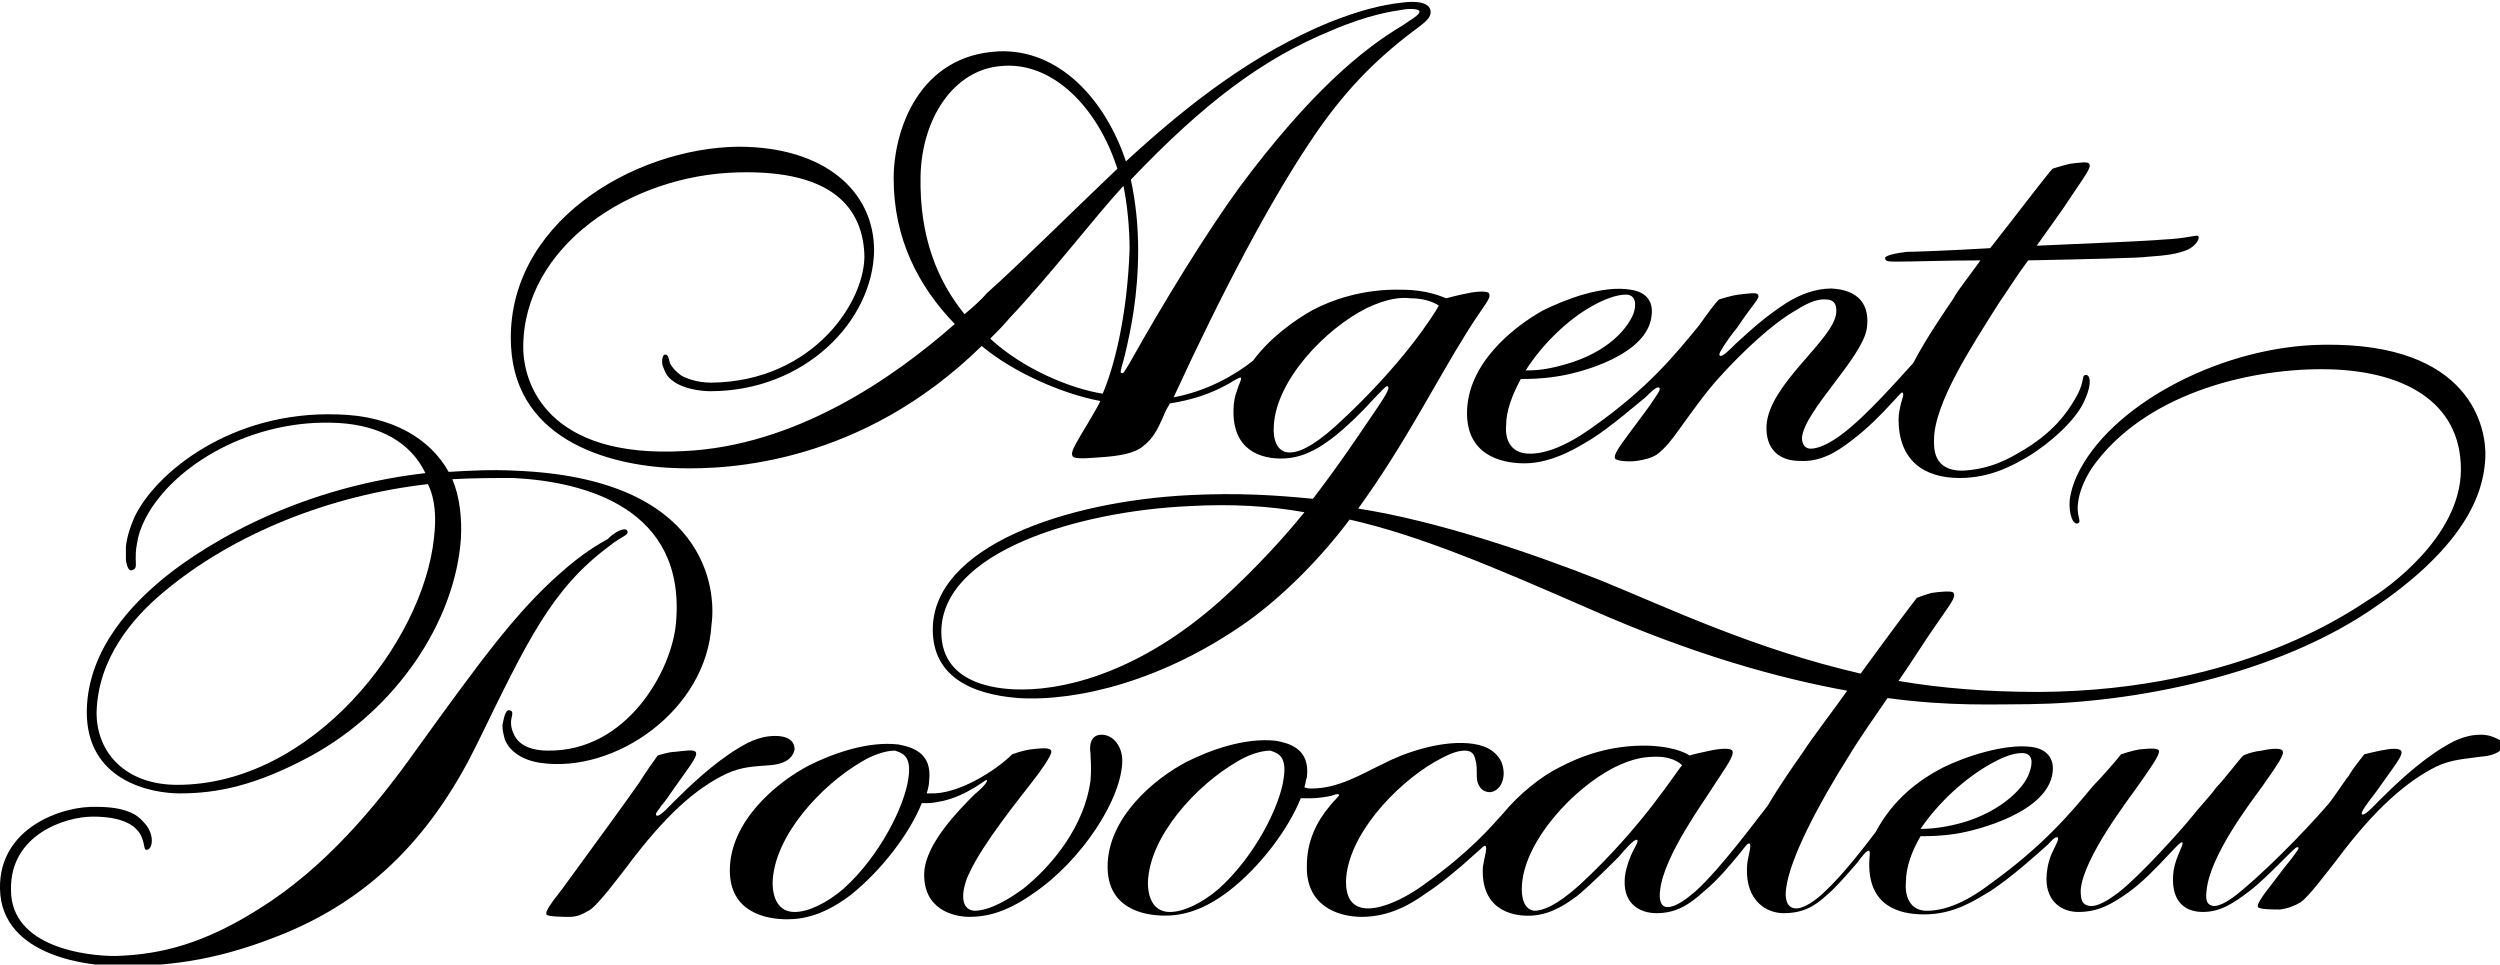
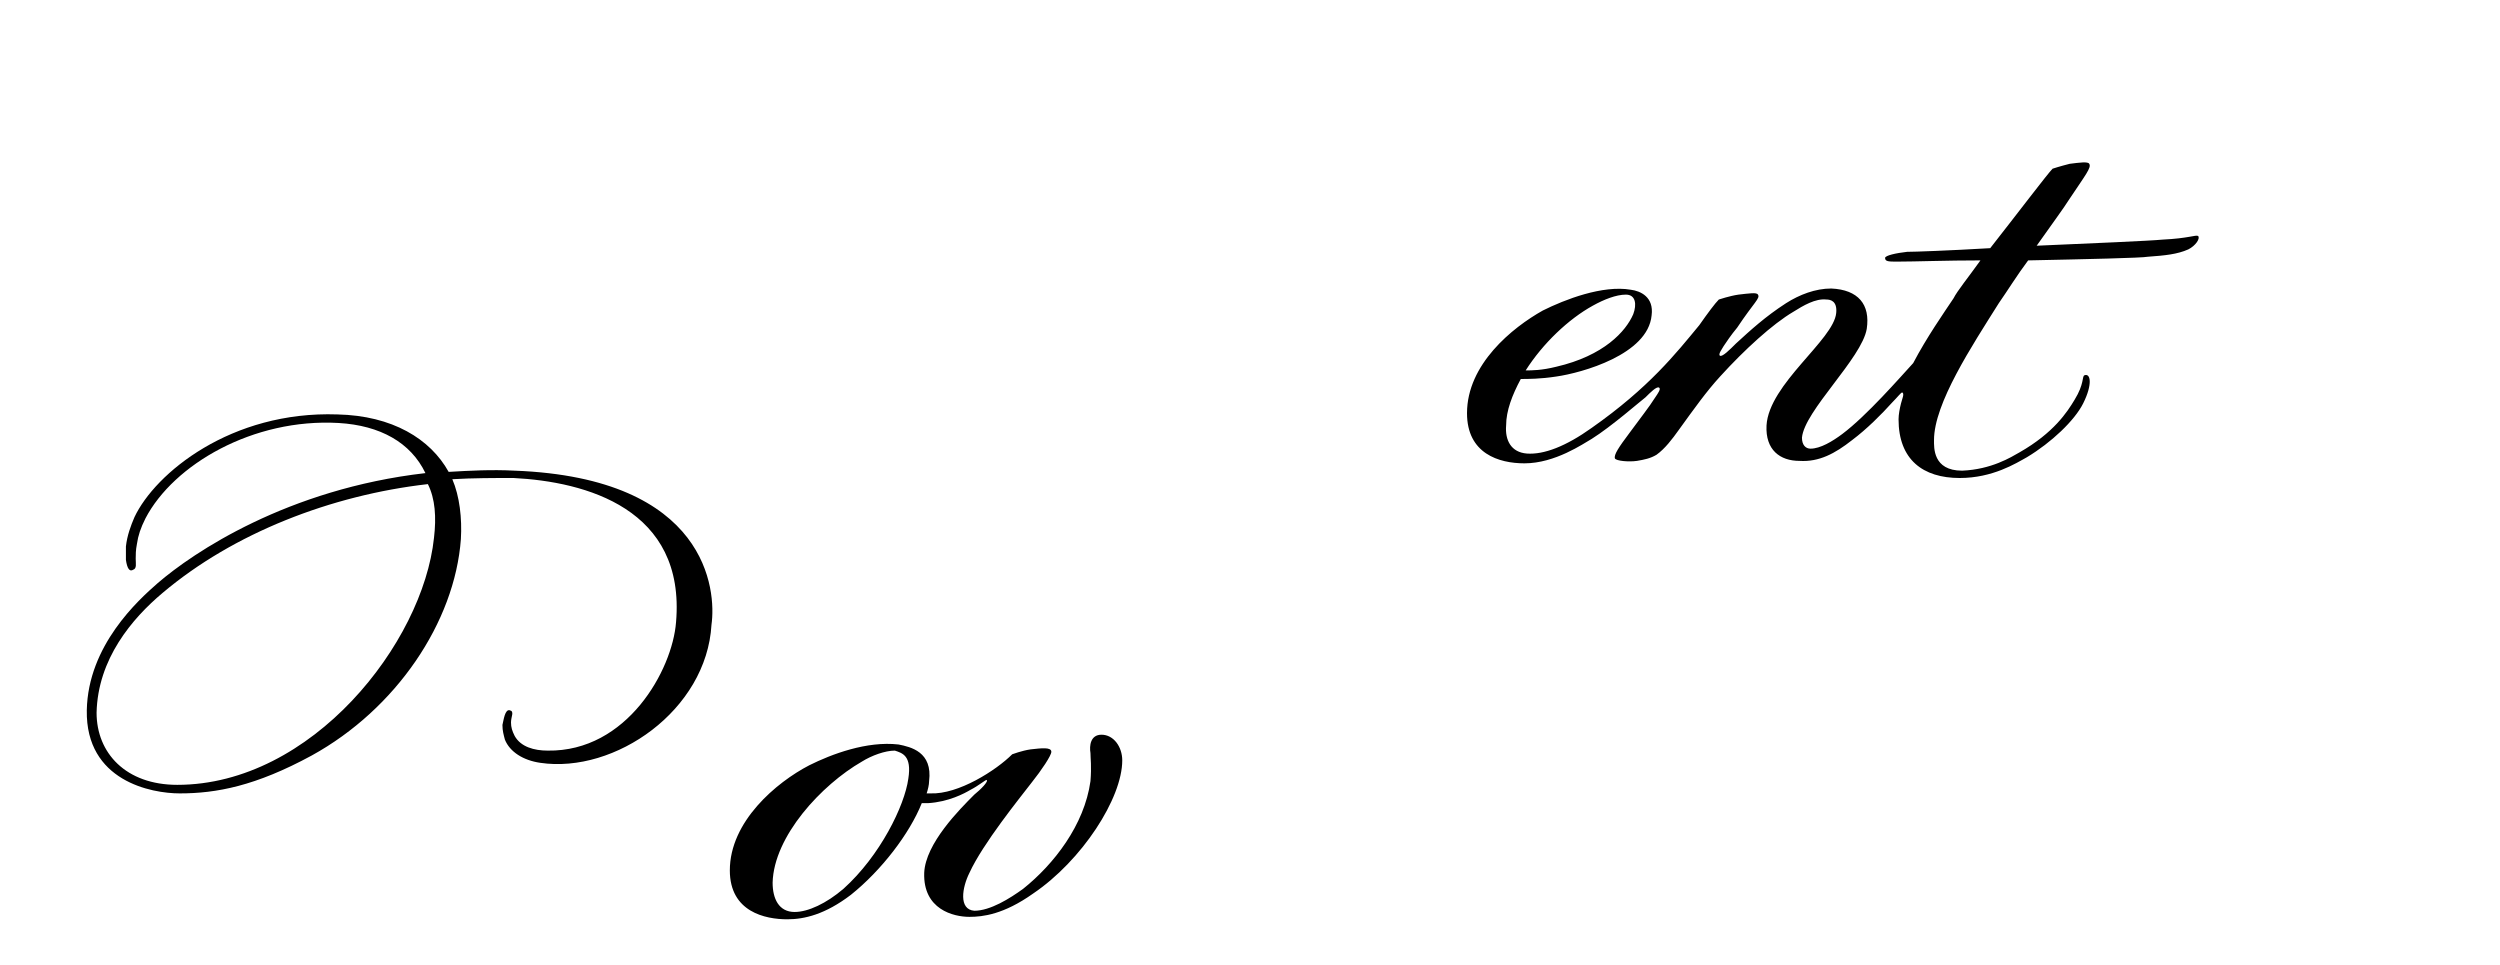
<svg xmlns="http://www.w3.org/2000/svg" width="204.5" height="78.9" viewBox="-326.8 -195.5 204.5 78.9" enable-background="new -326.8 -195.5 204.5 78.9">
  <path d="m-196.5-170.5c.9-.5 1.9-.9 2.7-.9.8 0 .9.8.6 1.6-.6 1.4-2.4 3.4-6.3 4.3-1.2.3-2 .3-2.5.3 1.4-2.2 3.5-4.2 5.5-5.3m49.5-5.7c-.2-.1-.8.2-2.9.3-1 .1-5.7.3-10.3.5 1.2-1.7 2.3-3.2 2.6-3.7 1.4-2.1 1.9-2.7 1.7-3-.1-.2-.8-.1-1.6 0-.8.2-1.4.4-1.4.4-.4.4-2.9 3.7-5.1 6.5-3.4.2-6.2.3-6.8.3-.9.1-1.8.3-1.8.5 0 .3.3.3 1 .3 1.5 0 4-.1 6.8-.1-1 1.4-1.9 2.5-2.2 3.1-.8 1.2-2.2 3.2-3.3 5.3-1.1 1.2-3.8 4.3-5.8 5.8-.8.6-1.8 1.2-2.6 1.2-.4 0-.7-.3-.7-.9.2-2.2 4.9-6.5 5.3-8.9.3-2-.7-3.2-2.9-3.3-1.3 0-2.6.5-3.7 1.2-1.7 1.1-2.9 2.2-4.1 3.3-.5.5-1.1 1.1-1.3 1-.2-.1.2-.6.3-.8.2-.3.6-.9 1.1-1.5 1.4-2.1 1.9-2.4 1.7-2.7-.1-.2-.7-.1-1.6 0-.7.1-1.6.4-1.6.4-.3.3-.9 1.1-1.6 2.1-1.9 2.3-4.1 5.1-8.8 8.4-2.1 1.5-3.9 2.2-5.3 2.1-1.3-.1-1.8-1.1-1.7-2.3 0-1.2.5-2.5 1.2-3.8.6 0 1.6 0 2.9-.2 2.1-.3 7.5-1.8 7.8-5 .2-1.5-.9-2-1.7-2.1-2.3-.4-5.4.8-7.2 1.7-2.5 1.4-6.2 4.4-6.2 8.4 0 3.3 2.6 4.1 4.7 4.1 2.5 0 4.8-1.6 5.5-2 1.6-1 4-3.1 4.4-3.4.4-.4.9-.9 1.1-.8.2.1-.1.5-.3.8-.5.8-1.3 1.8-2.1 2.9-.9 1.2-1.3 1.8-1.2 2.1.1.2 1.1.3 1.8.2.6-.1 1.1-.2 1.6-.5.7-.5 1.3-1.3 1.8-2 1.3-1.8 2.3-3.2 3.4-4.4 2-2.2 4.3-4.3 6-5.3.8-.5 1.8-1.1 2.7-1 .3 0 .9.1.8 1.1-.2 2.2-5.5 5.8-5.7 9.2-.1 2 1.1 2.9 2.7 2.9 1.6.1 2.9-.6 4.3-1.7 1.2-.9 2.4-2.1 3.3-3.1.4-.4.7-.8.8-.8.2.1 0 .5-.1.9-.1.4-.2.9-.2 1.3 0 3.3 2 4.8 5 4.8 2.7 0 4.6-1.2 5.5-1.7 2-1.2 3.9-3 4.6-4.4.8-1.6.6-2.5.1-2.3-.2.1 0 .7-.8 2-.6 1-1.7 2.7-4.5 4.3-.7.4-2.3 1.4-4.7 1.5-2.4 0-2.3-1.9-2.3-2.5 0-3 3.1-7.7 5.3-11.2.7-1 1.5-2.3 2.4-3.5 4.8-.1 9.3-.2 9.8-.3 1.4-.1 2.4-.2 3.3-.6.6-.3 1-.9.8-1.1" />
-   <path d="m-275.5-152.1c.2.4-.4.4-1.5 1.3-4.7 3.5-6.7 7.8-10.7 16-3.5 7.2-8.5 12.9-16.7 16-4.9 1.9-8.9 2.4-13.1 2.3-1.6 0-9.2-.6-9.3-6.3-.1-5 5.1-6.8 7.9-6.7 2.3 0 3.3.6 3.8 1.2.3.3.6.7.7 1.3.1.7-.2 1.1-.5 1-.1-.1-.1-.4-.2-.7-.1-.4-.3-.8-.8-1.2-.8-.6-2-.8-3.3-.8-2.3 0-6.8 1.5-6.7 6 0 4.7 6.2 5.4 8.5 5.4 3.9-.1 7.4-1.1 11.7-3.8 5.5-3.4 9.7-8.5 12.9-13 5.2-7.2 8.1-11.2 11.7-14.4 2-1.8 3.3-2.5 4-2.9.6-.6 1.4-1 1.6-.7" />
  <path d="m-291.3-151.5c-.9 8.6-10 20.2-21 20.2-4.2 0-6.6-2.6-6.6-5.9.1-4.4 2.9-7.7 5.4-9.8 5.8-4.9 13.8-8 21.7-8.9.6 1.2.7 2.7.5 4.4m6.6-5.5c-1.9-.1-3.7 0-5.4.1-1.5-2.7-4.6-4.6-9.1-4.7-8.7-.3-14.9 4.8-16.6 8.4-.3.7-.6 1.5-.7 2.4 0 .4 0 .8 0 1.1.1.7.3 1 .6.8.3-.1.2-.5.2-.9 0-.3 0-.7.1-1.2.1-.7.3-1.3.7-2.1 2.3-4.4 8.8-8.2 15.8-7.8 3.4.2 5.9 1.6 7.1 4.1-11.3 1.3-19 6.5-21.9 9-1.6 1.4-5.7 5.1-5.8 10.4-.1 5.8 5.3 6.8 7.6 6.8 3 0 6.2-.6 10.8-3.1 6.9-3.8 11.7-10.9 12.2-17.7.1-1.7-.1-3.5-.7-4.9 1.7-.1 3.4-.1 5-.1 5.9.3 14.1 2.5 13.3 11.8-.3 3.9-4 10.6-10.5 10.5-1.1 0-2.2-.3-2.7-1.2-.2-.4-.3-.7-.3-1.1 0-.5.3-.9-.1-1-.4-.1-.5.8-.6 1.2 0 .5.1.8.2 1.2.4 1 1.5 1.7 2.9 1.9 6.1.9 13.6-4.3 14-11.3.4-2.8-.3-12-16.1-12.6" />
-   <path d="m-267.4-132.2c-2.5 1.2-5 3.4-8.2 7.7-.7.9-2.2 2.9-2.9 3.4-.5.3-1 .6-1.7.6-.4 0-1.8 0-1.9-.2-.1-.2.2-.7 1.3-2.1 1.9-2.6 5.7-7.8 6.3-8.7.5-.8 1.2-1.8 1.5-2.2 0 0 .9-.3 1.4-.3 1-.1 1.5-.2 1.7 0 .2.3-.2.8-1.7 2.9-.4.6-.9 1.3-1.1 1.5-.1.2-.6.7-.4.8.2.2 1-.7 1.4-1.1 1.3-1.3 3.3-3.2 5.3-4.4.5-.3 1.6-1 3-1 1.3 0 1.6.6 1.6 1.1-.1.5-.5 1.2-2.1 1.3-1.2.1-2.2.1-3.5.7" />
  <path d="m-252.5-131.8c-.3 2.2-2.3 6.3-5.3 9-1.4 1.2-2.9 1.9-4 1.9-1.3 0-1.8-1.1-1.8-2.4.1-3.8 4-8 7.3-9.9.8-.5 1.9-.9 2.7-.9.6.2 1.4.4 1.1 2.3m15.8-3.6c-.9 0-1 .9-.9 1.5 0 .4.1 1.1 0 2.3-.5 3.6-3 6.8-5.5 8.8-1.1.8-2.7 1.8-4 1.8-1.3-.1-1-1.9-.4-3.1 1.1-2.4 4.1-6.1 5.1-7.4.8-1 1.6-2.2 1.6-2.5 0-.4-.8-.3-1.7-.2-.7.1-1.5.4-1.5.4-1.3 1.3-4.4 3.3-6.7 3.2-.1 0-.2 0-.3 0 .1-.3.2-.7.2-1 .3-2.4-1.5-2.8-2.5-3-2.6-.3-5.5.8-7.3 1.7-2.7 1.4-6.5 4.6-6.5 8.6 0 3.4 2.9 4 4.7 4 1.4 0 3.1-.4 5.2-2 2.5-2 4.8-5 5.8-7.5.1 0 .3 0 .5 0 1.7-.1 3-.8 3.5-1.1.6-.3 1.2-.8 1.3-.8.2.1-.5.8-1 1.2-1.2 1.2-4 4-4.1 6.4-.1 3 2.4 3.6 3.7 3.6 1.1 0 2.8-.2 5.2-1.9 4-2.7 7.3-7.8 7.3-10.9 0-1.1-.7-2.1-1.7-2.1" />
-   <path d="m-197.6-123.1c-1.9 1.7-3 2.1-3.7 2.1-.8-.1-1.1-1-1-2.2.3-3.6 4.2-7.8 7.5-9.5 1.6-.8 2.6-.9 3.5-.9 1.5 0 2.1.7 2.1.7-.5.5-3.2 5-8.4 9.8m-24.2-8.7c-.3 2.2-2.3 6.3-5.3 9-1.4 1.2-2.9 1.9-4 1.9-1.3 0-1.8-1.1-1.8-2.4.1-3.8 4-8 7.3-9.9.8-.5 1.9-.9 2.7-.9.6.2 1.4.4 1.1 2.3m-4.7-15c-6.4 5.9-12.6 7.7-16.7 7.7-1.3 0-6.6-.1-6.6-4.7 0-6.6 11.3-9.9 20.3-10.3 3.5-.2 6.6 0 9.4.5-1.6 2-4 4.6-6.4 6.8m8.9-13.8c-1.9 1.7-3.1 2.2-3.9 2.1-.8-.1-1.2-1-1.1-2.2.2-3.7 4.2-7.9 7.6-9.6 1.7-.8 2.8-.9 3.6-.8 1.5 0 2.3.6 2.3.6-.4.7-2.9 4.8-8.5 9.9m-16.8-5.2c-.5.8-.5.9-.7.8-.1-.1.1-.6.3-1.4.5-2.1 1.1-4.9 1.1-8.7 0-1.9-.2-3.9-.6-5.7 6-6.3 10.8-9.9 16.4-12.2 3-1.3 5.1-1.6 5.8-1.7.5-.1 1.3-.1 1.4.1.1.3-.7.7-1.4 1.2-3.2 1.9-7.5 5.4-13.3 13.2-2.7 3.7-6.2 9.4-9 14.4m-11.4-2c.6-.6 1-1 1.6-1.7 3.4-3.6 6.9-8.2 9.3-10.8.3 1.5.5 3.4.5 5.2-.2 5.6-1.3 9.7-2.2 11.8-2.6-.4-6.5-2-9.2-4.5m-2.1-2c-2.2-2.7-3.7-6.3-3.6-11.3.1-4.7 2.7-8.7 6.6-9 4.2-.4 7.9 3.4 9.5 8.4-4.2 4-8 7.8-10.7 10.2-.4.5-1.2 1.2-1.8 1.7m83.9 36.8c.9-.5 1.8-.9 2.6-.9.9 0 .9.8.6 1.6-.4 1.3-2.6 3.5-6.3 4.3-1.4.3-2.2.3-2.6.3 1.5-2.2 3.6-4.1 5.7-5.3m40.1-2.4c-1.4 0-2.5.7-3 1-2 1.2-4 3.1-5.3 4.4-.4.4-1.2 1.3-1.4 1.1-.1-.1.3-.7.4-.8.1-.2.7-.9 1.1-1.5 1.5-2.1 1.9-2.6 1.7-2.9-.2-.2-.7-.2-1.7 0-.5.1-1.3.3-1.3.3-.3.4-.9 1.1-1.3 1.8-.2.2-.9 1.3-1.5 2.1-1 1.2-4.3 4.8-7.3 7.3-.7.6-1.7 1.3-2.3 1.2-.5-.1-.6-.5-.5-1.3.3-2.8 3.4-6.9 4.5-8.4 1.4-2 1.9-2.7 1.7-3-.1-.2-.8-.2-1.7 0-.9.1-1.5.4-1.5.4-.4.4-1.6 2-2.2 2.6-.5.7-1.2 1.4-2 2.4-.8 1-4.2 4.8-6 6.2-.8.6-1.7 1.2-2.4 1.1-.6-.1-.7-.5-.7-1.3.2-2.6 3.9-7.4 4.6-8.4 1.2-1.7 1.9-2.7 1.8-3-.1-.2-.6-.2-1.6-.1-.6.1-1.5.4-1.5.4-.3.4-1.6 1.9-2.3 2.6-1.9 2.3-4.1 4.9-8.4 8-2.1 1.6-3.8 2.2-5.2 2.2-1.3 0-1.8-1.1-1.7-2.3 0-1.3.5-2.6 1.2-3.8.6 0 1.6 0 2.9-.2 1.9-.3 7.5-1.8 7.9-5 .2-1.5-.9-2-1.7-2.1-2.2-.3-5.5.8-7.3 1.7-1.9 1-4 2.5-5.5 5.3-1 1.3-2.6 3.4-4.1 4.8-.7.7-1.8 1.5-2.5 1.4-.7-.1-.8-.9-.7-1.6.3-2.5 2.7-7 5.1-10.8.9-1.5 2.1-3.2 3.2-4.8 5.1.7 8.9.5 11.6.5 8.4-.1 20.3-2.3 28.5-8.1 8.1-5.6 8.7-10.1 8.8-12.1.1-2.3-1.1-9.4-13.3-9.2-8 .1-16.8 4.6-19.8 10.1-.5.9-.8 1.8-.9 2.6-.1 1.2.3 2.1.7 1.9.3-.2-.2-.6 0-1.8.1-.7.4-1.6 1.1-2.7 4.2-6 12.6-8.1 18.8-8.1 6.6 0 11.4 2.6 11.4 8.2 0 5.6-6.3 9.9-7.3 10.5-1.3.8-10.4 7.6-27.2 7.7-4.2 0-8-.3-11.5-.9 1.3-1.9 2.3-3.5 2.8-4.2 1.5-2.2 1.9-2.6 1.7-3-.1-.2-1.1-.1-1.8 0-.7.2-1.2.4-1.2.4-.4.5-2.5 3.3-4.6 6.2-8.7-2-15.8-5.4-21.2-7.6-5.8-2.3-13.5-4.9-19.9-5.9 3.9-5.4 6.3-10.3 9-14.6 1.4-2.2 1.9-2.6 1.7-3-.1-.2-.9-.2-1.8 0-.6.1-1.7.4-1.7.4-.3-.1-1.5-.7-3.6-.7-3.3-.1-5.9.9-7.4 1.7-1.4.8-3.4 2.2-4.8 4.1-1.5 1.2-3.8 2.5-6.5 3 4.1-8.9 7.9-16 11.1-20.8 2.7-4.1 5.3-6.7 8.3-9 .9-.7 1.8-1.2 1.6-1.9-.2-.7-1.4-.7-2.2-.6-1.9.2-3.7.7-6 1.6-6.1 2.5-11.5 6.6-16.7 11.4-1.7-5.1-5.5-9.2-10.4-9-6.5.3-8.6 6.4-8.6 10.4 0 4.9 2 8.8 5 11.9-5.1 4.5-13.1 10-22.2 10.4-11.1.6-13.1-5.5-13.1-8.5 0-8.2 8.7-14.1 17.6-14.3 7.8-.2 10.1 3 10.3 6.6.2 3.8-4.1 10.5-12.5 10.6-1.1 0-2-.3-2.5-.6-.4-.3-.7-.6-.9-1-.1-.3-.1-.7-.4-.7-.2 0-.3.5-.2.9.2.5.3.9.9 1.3.8.6 2.2.8 3 .8 7.7 0 13.3-5.7 13.4-11.5 0-4.9-4.1-8.5-11.1-8.5-8.6.1-19.1 6.3-18.6 16.3.4 8 8.6 9.9 13.8 10 3.9.1 14.8-.3 24.7-10 2.5 2.1 6.5 3.9 9.7 4.5-.1.3-.6 1.1-1 1.8-.9 1.5-1.4 2.3-1.3 2.6 0 .4 1 .3 2.4.2 1.4-.1 2.7-.3 3.4-.9.8-.6 1.2-1.4 1.6-2.3.2-.5.3-.7.6-1.2 1.9-.3 3.3-.8 4.6-1.5.4-.2 1.1-.7 1.2-.6.1.1-.2.6-.3 1-.2.5-.3 1.1-.3 1.6-.1 3.3 2.2 4.1 4.2 4 1.8-.1 3.1-1.1 3.8-1.6 1.2-.9 2.7-2.4 3.4-3.2.6-.6 1.1-1.2 1.2-1.1.3.1-.4 1.1-1 2-.7 1-2.5 3.8-5.1 7.2-3.1-.3-6.1-.5-10.1-.3-10.1.5-21 4.2-21 11 0 3.8 3.1 5.3 7 5.6 4.8.3 11.9-1.4 18.8-6.3 2.9-2.1 5.9-5.1 8.3-8.3 5.7 1.3 11.6 3.8 19.6 7.3 8.6 3.8 15.6 5.7 21.1 6.7-1.2 1.7-2.9 3.9-3.6 5-.7 1-1.9 2.7-2.9 4.4-.8 1-3.8 5.1-5.9 7-.7.6-1.6 1.3-2.3 1.3-.6 0-.7-.7-.6-1.4.3-2.8 3.7-7.4 4.3-8.4 1.1-1.7 1.8-2.6 1.6-3-.1-.2-.9-.2-1.8 0-.5.1-1.4.3-1.7.4 0 0-.9-.7-3.3-.8-3.2-.1-5.7.9-7.4 1.8-1.4.7-3.2 2.1-4.6 3.8-.9 1-2.7 3.1-6.2 5.6-2 1.5-3.9 2.2-5 2.1-1.2-.1-1.6-1-1.6-2.2.1-3.7 4-7.9 7.3-9.8.9-.5 1.7-.9 2.4-.9.6 0 .8.3.9.8.1.3.1.8.1 1.3 0 .6.3 1.3 1.1 1.3.9-.1 1.4-1.3.9-2.5-.5-1-1.5-1.4-2.7-1.5-2.4-.2-5.3.8-7 1.7-1.7.8-3.6 2-5.8 2-.2 0-.4 0-.6-.1.1-.3.1-.6.2-.8.3-2.4-1.5-2.8-2.5-3-2.6-.3-5.5.8-7.3 1.7-2.7 1.4-6.5 4.6-6.5 8.6 0 3.4 2.9 4 4.7 4 1.4 0 3.1-.4 5.2-2 2.6-2 4.9-5.1 5.9-7.6.2 0 .5 0 .8 0 .6 0 1.2-.1 1.7-.2.3-.1.5-.2.6-.1.2 0-.4.5-.7.9-1.1 1.3-1.9 2.9-1.9 4.9-.1 3.2 2.4 4.2 4.5 4.2 2.3 0 4.1-1.1 5.2-1.9 1.1-.7 2.7-2 4-3.2.5-.4.8-.8.9-.7.2.1-.1 1-.2 1.7-.2 3.3 2.1 4.1 4 4 1.7-.1 3-1.1 3.7-1.6 1.2-1 2.7-2.5 3.4-3.2.5-.6 1.3-1.5 1.5-1.4.2.1-.2.6-.5 1.3-.3.7-.5 1.5-.5 2-.1 1.9 1.2 2.7 2.6 2.7 1.6 0 2.7-.7 3.9-1.8 1.1-.9 2.1-2.1 3-3.2.4-.5.5-.7.7-.7.1 0 .1.3 0 .7-.1.5-.2.9-.2 1.3-.1 2.7 1.6 3.7 3 3.7 2 0 2.9-.9 4-1.9.7-.7 1.4-1.5 2-2.2.3-.4.8-1.1 1-1 .1.1 0 .6 0 1.1 0 3.4 2.4 4.1 4.5 4.1 2.5 0 4.2-1.2 5.4-1.9 1.7-1.1 3.8-3 4.7-3.8.2-.2.6-.7.8-.6.2.1-.2.7-.5 1.4-.3.7-.4 1.5-.4 2 0 1.9 1.3 2.7 2.6 2.7 1.6 0 2.7-.6 4.1-1.6 1-.7 2.2-1.9 3.4-3.2.4-.4.8-.9 1-.9.2.1-.5 1.1-.7 2.3-.3 2.3.7 3.4 2.4 3.4 1.5 0 2.6-.8 3.8-1.7.9-.7 1.8-1.6 2.7-2.5.7-.7 1.1-1.1 1.2-1.1.3 0 0 .3-.5 1-.5.6-1.1 1.4-1.4 1.8-1.1 1.4-1.4 1.9-1.3 2.1.1.2 1.3.2 1.8.2.7-.1 1.2-.3 1.7-.6.7-.5 2.1-2.4 2.9-3.4 3.2-4.3 5.8-6.5 8.2-7.7 1.3-.6 2.3-.6 3.6-.8 1.6-.1 2-.8 2.1-1.3-.5.2-.8-.5-2.1-.5" />
</svg>